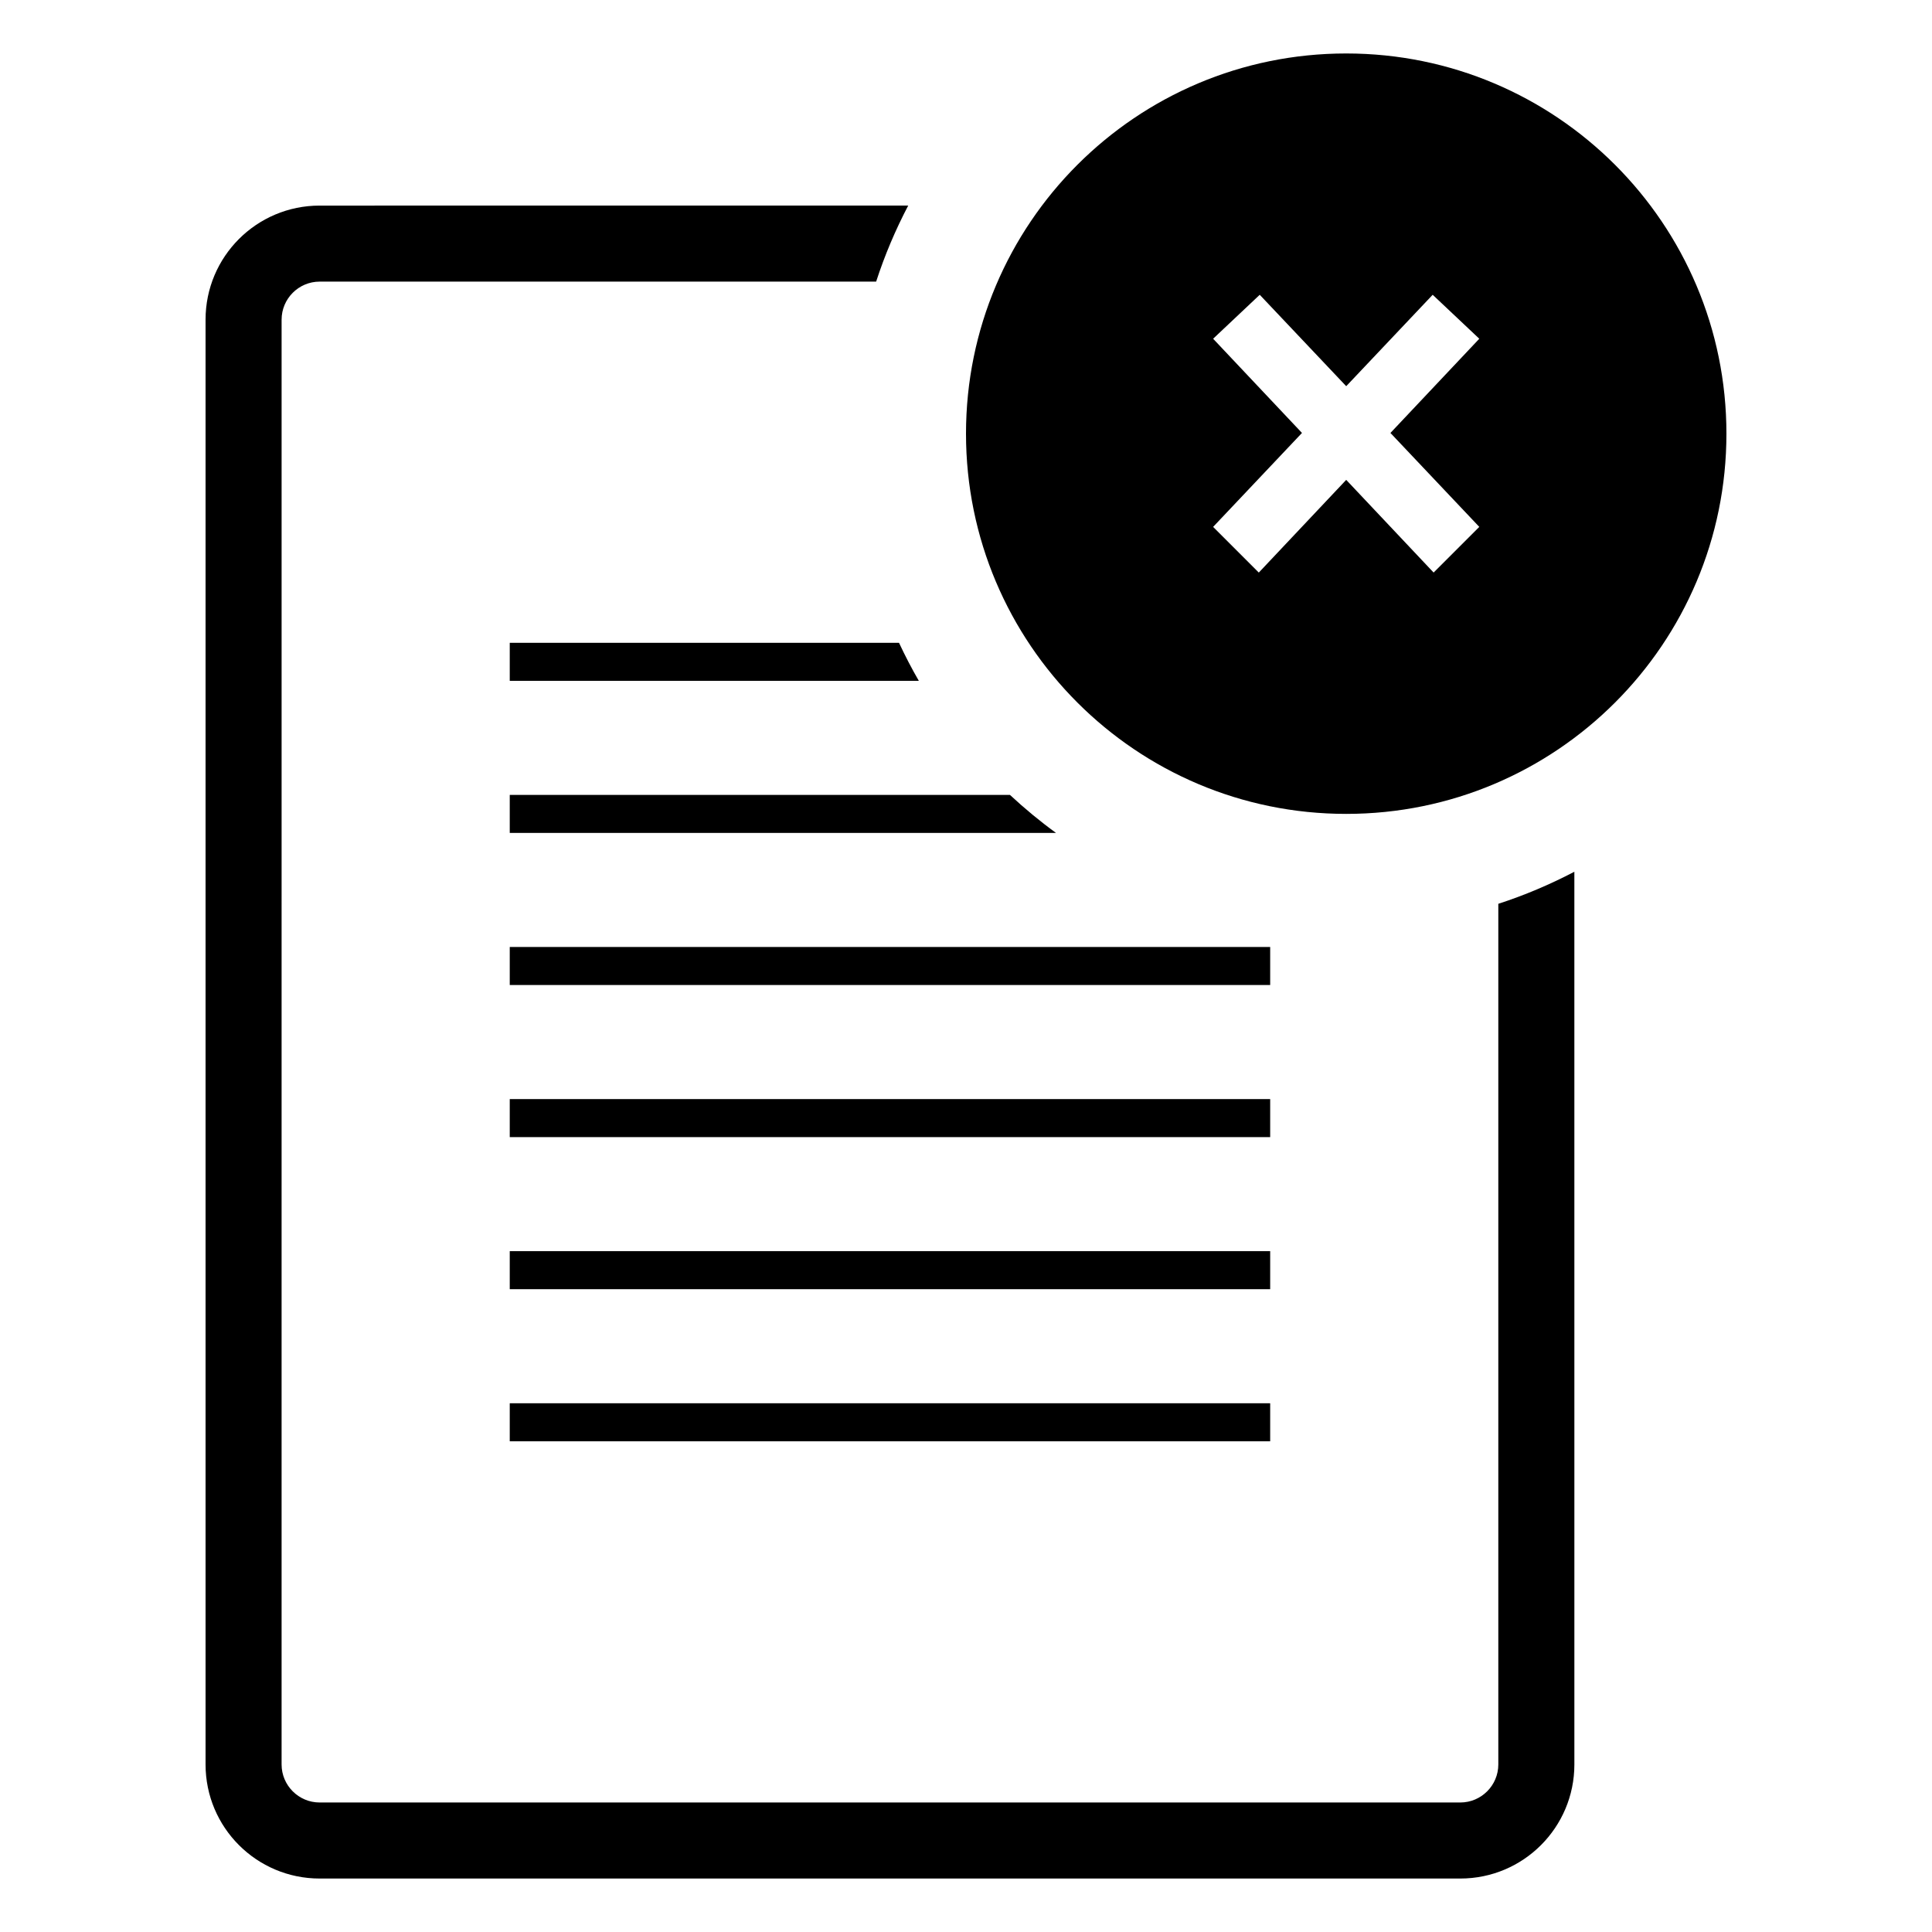
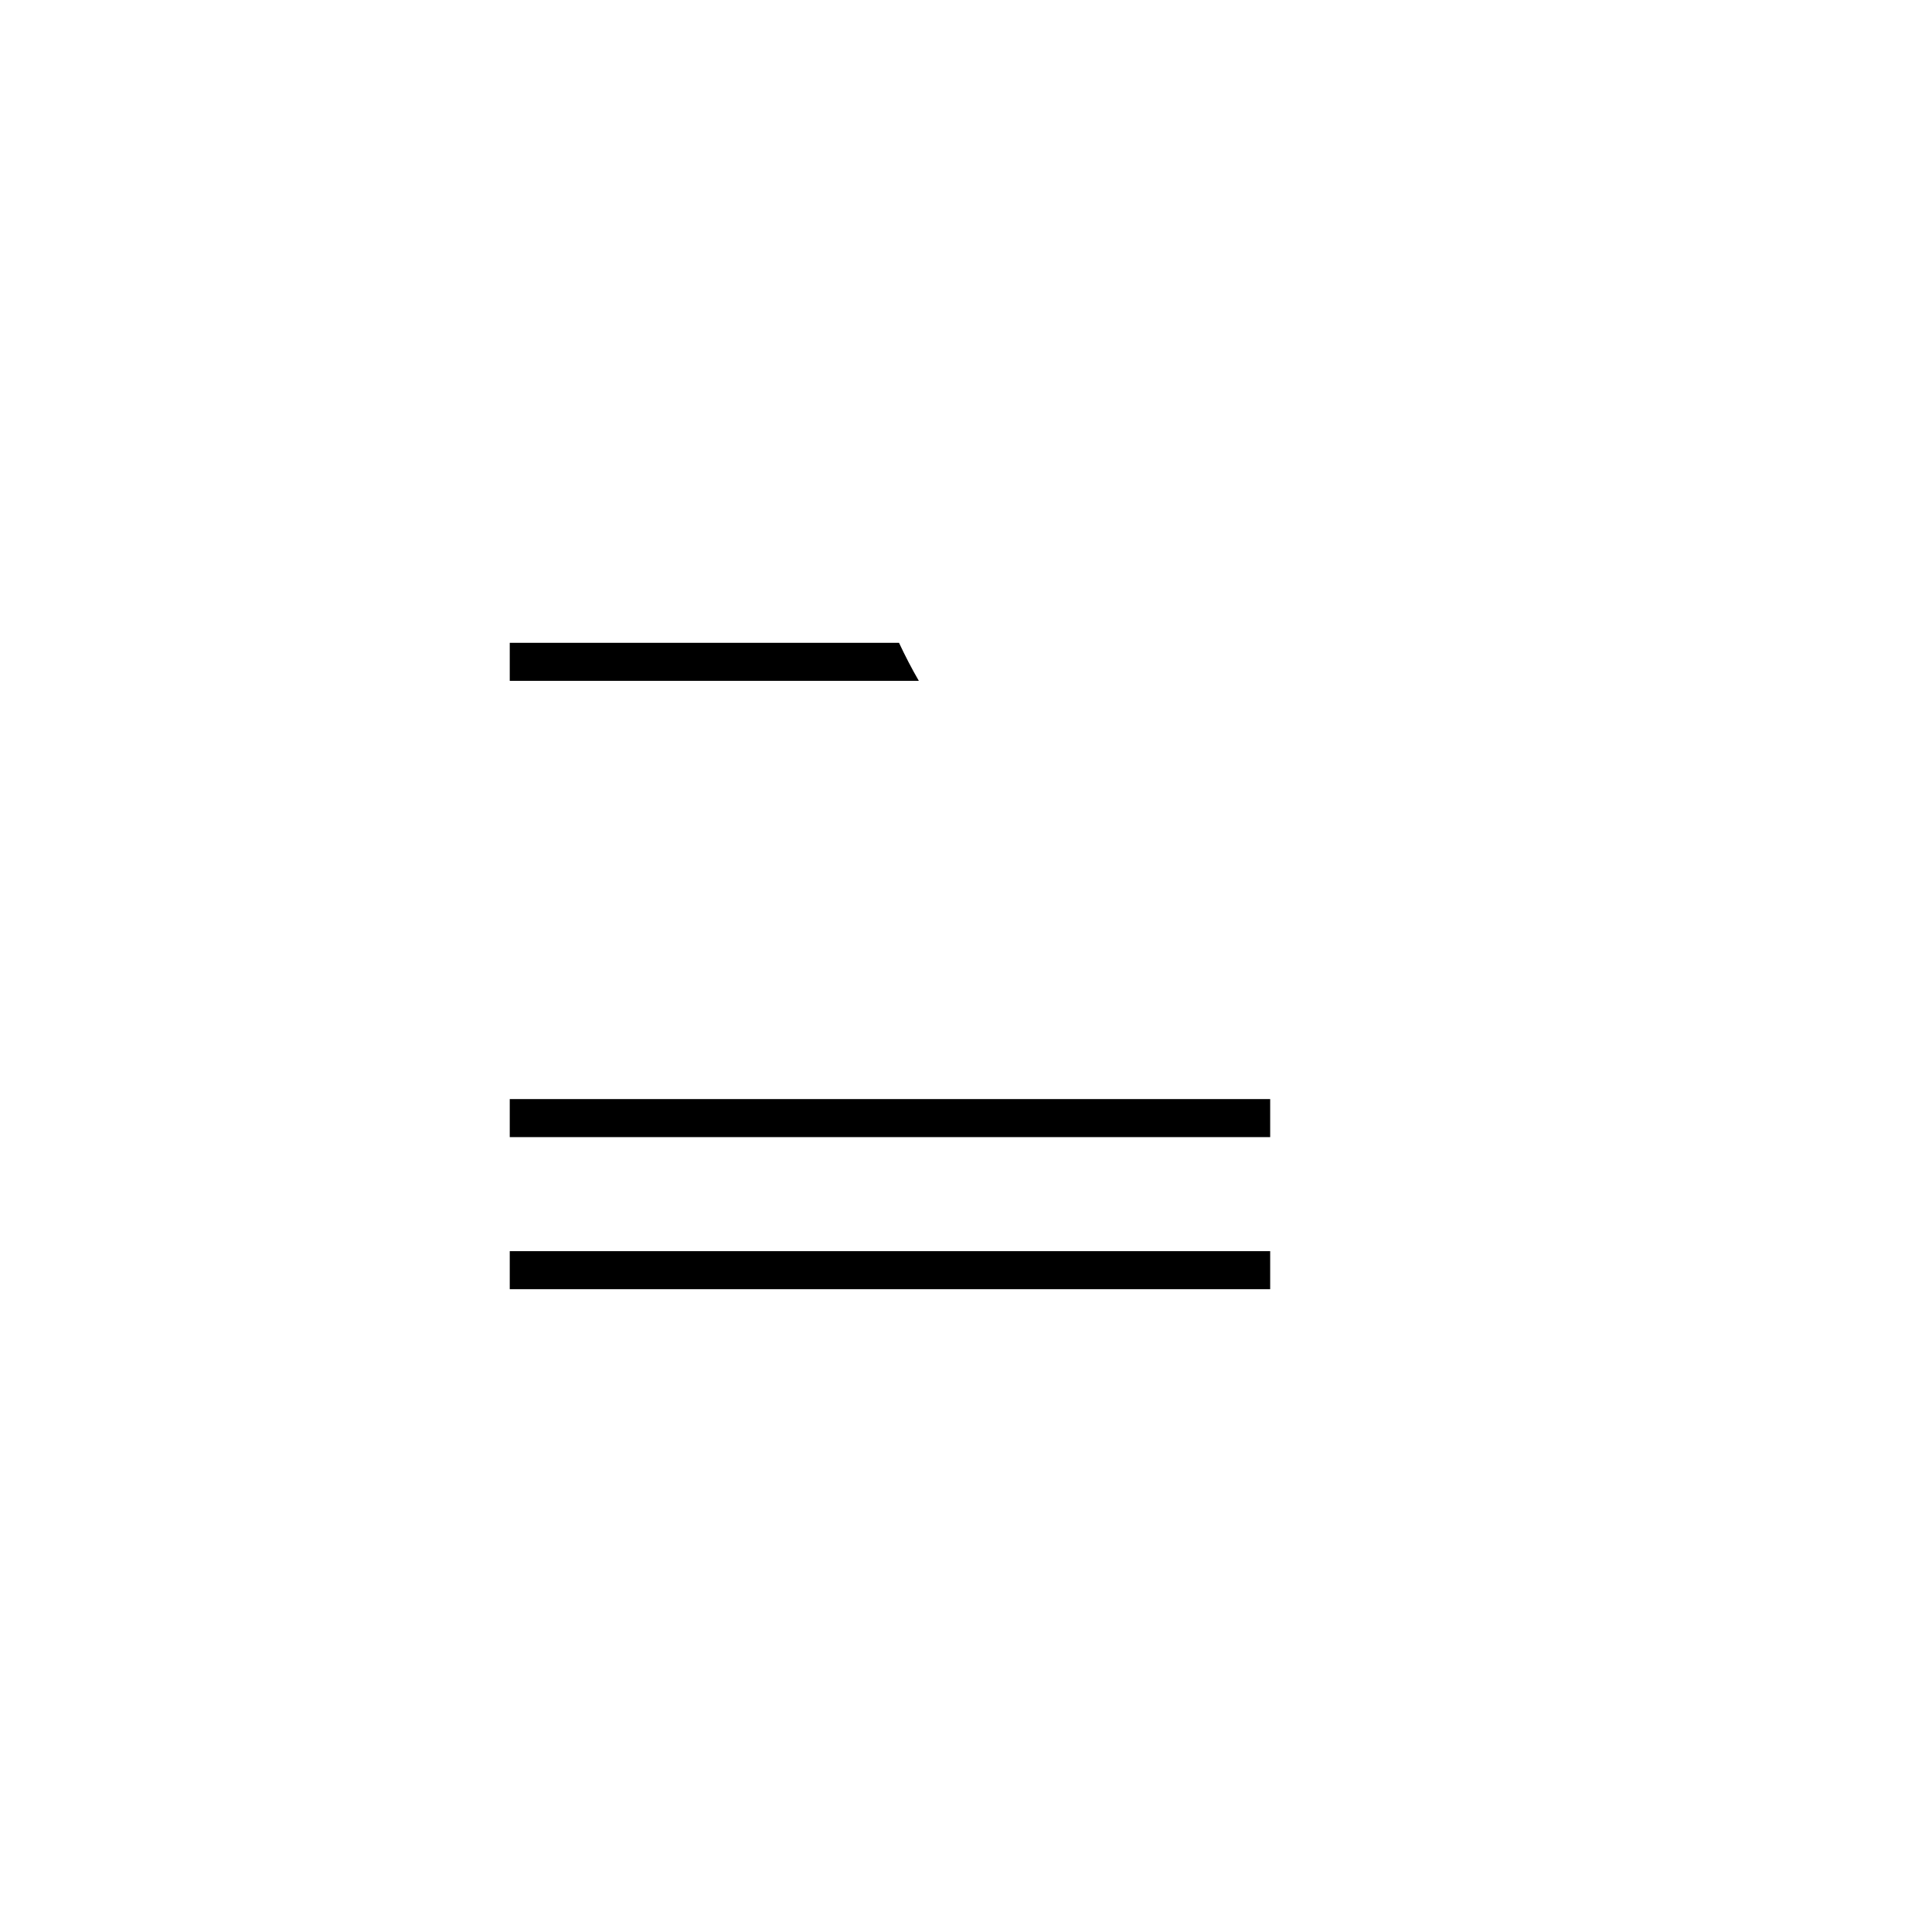
<svg xmlns="http://www.w3.org/2000/svg" fill="#000000" width="800px" height="800px" version="1.1" viewBox="144 144 512 512">
  <g>
-     <path d="m500.76 158.17c-55.652 0-100.76 45.109-100.76 100.76s45.109 100.76 100.76 100.76c55.652 0 100.76-45.109 100.76-100.76s-45.113-100.76-100.76-100.76zm35.266 125.46-12.102 12.102-23.164-24.562-23.164 24.566-12.105-12.105 23.547-24.898-23.547-24.965 12.352-11.648 22.918 24.223 22.914-24.223 12.352 11.648-23.547 24.969z" />
    <path d="m279.09 475.57h201.52v10.078h-201.52z" />
    <path d="m279.09 435.27h201.52v10.078h-201.52z" />
-     <path d="m279.09 515.88h201.52v10.078h-201.52z" />
-     <path d="m279.09 394.96h201.52v10.078h-201.52z" />
    <path d="m279.09 314.35v10.078h108.41c-1.895-3.273-3.637-6.629-5.25-10.078z" />
-     <path d="m279.09 354.66v10.078h144.77c-4.273-3.113-8.344-6.481-12.211-10.078z" />
-     <path d="m541.07 611.6c0 5.551-4.523 10.078-10.078 10.078h-302.29c-5.551 0-10.078-4.523-10.078-10.078l0.004-382.89c0-5.551 4.523-10.078 10.078-10.078h147.48c2.266-6.992 5.129-13.723 8.496-20.152l-155.98 0.004c-16.695 0-30.227 13.531-30.227 30.227v382.89c0 16.695 13.531 30.23 30.23 30.23h302.29c16.695 0 30.23-13.531 30.23-30.23l-0.004-236.58c-6.43 3.367-13.16 6.227-20.152 8.496z" />
  </g>
</svg>